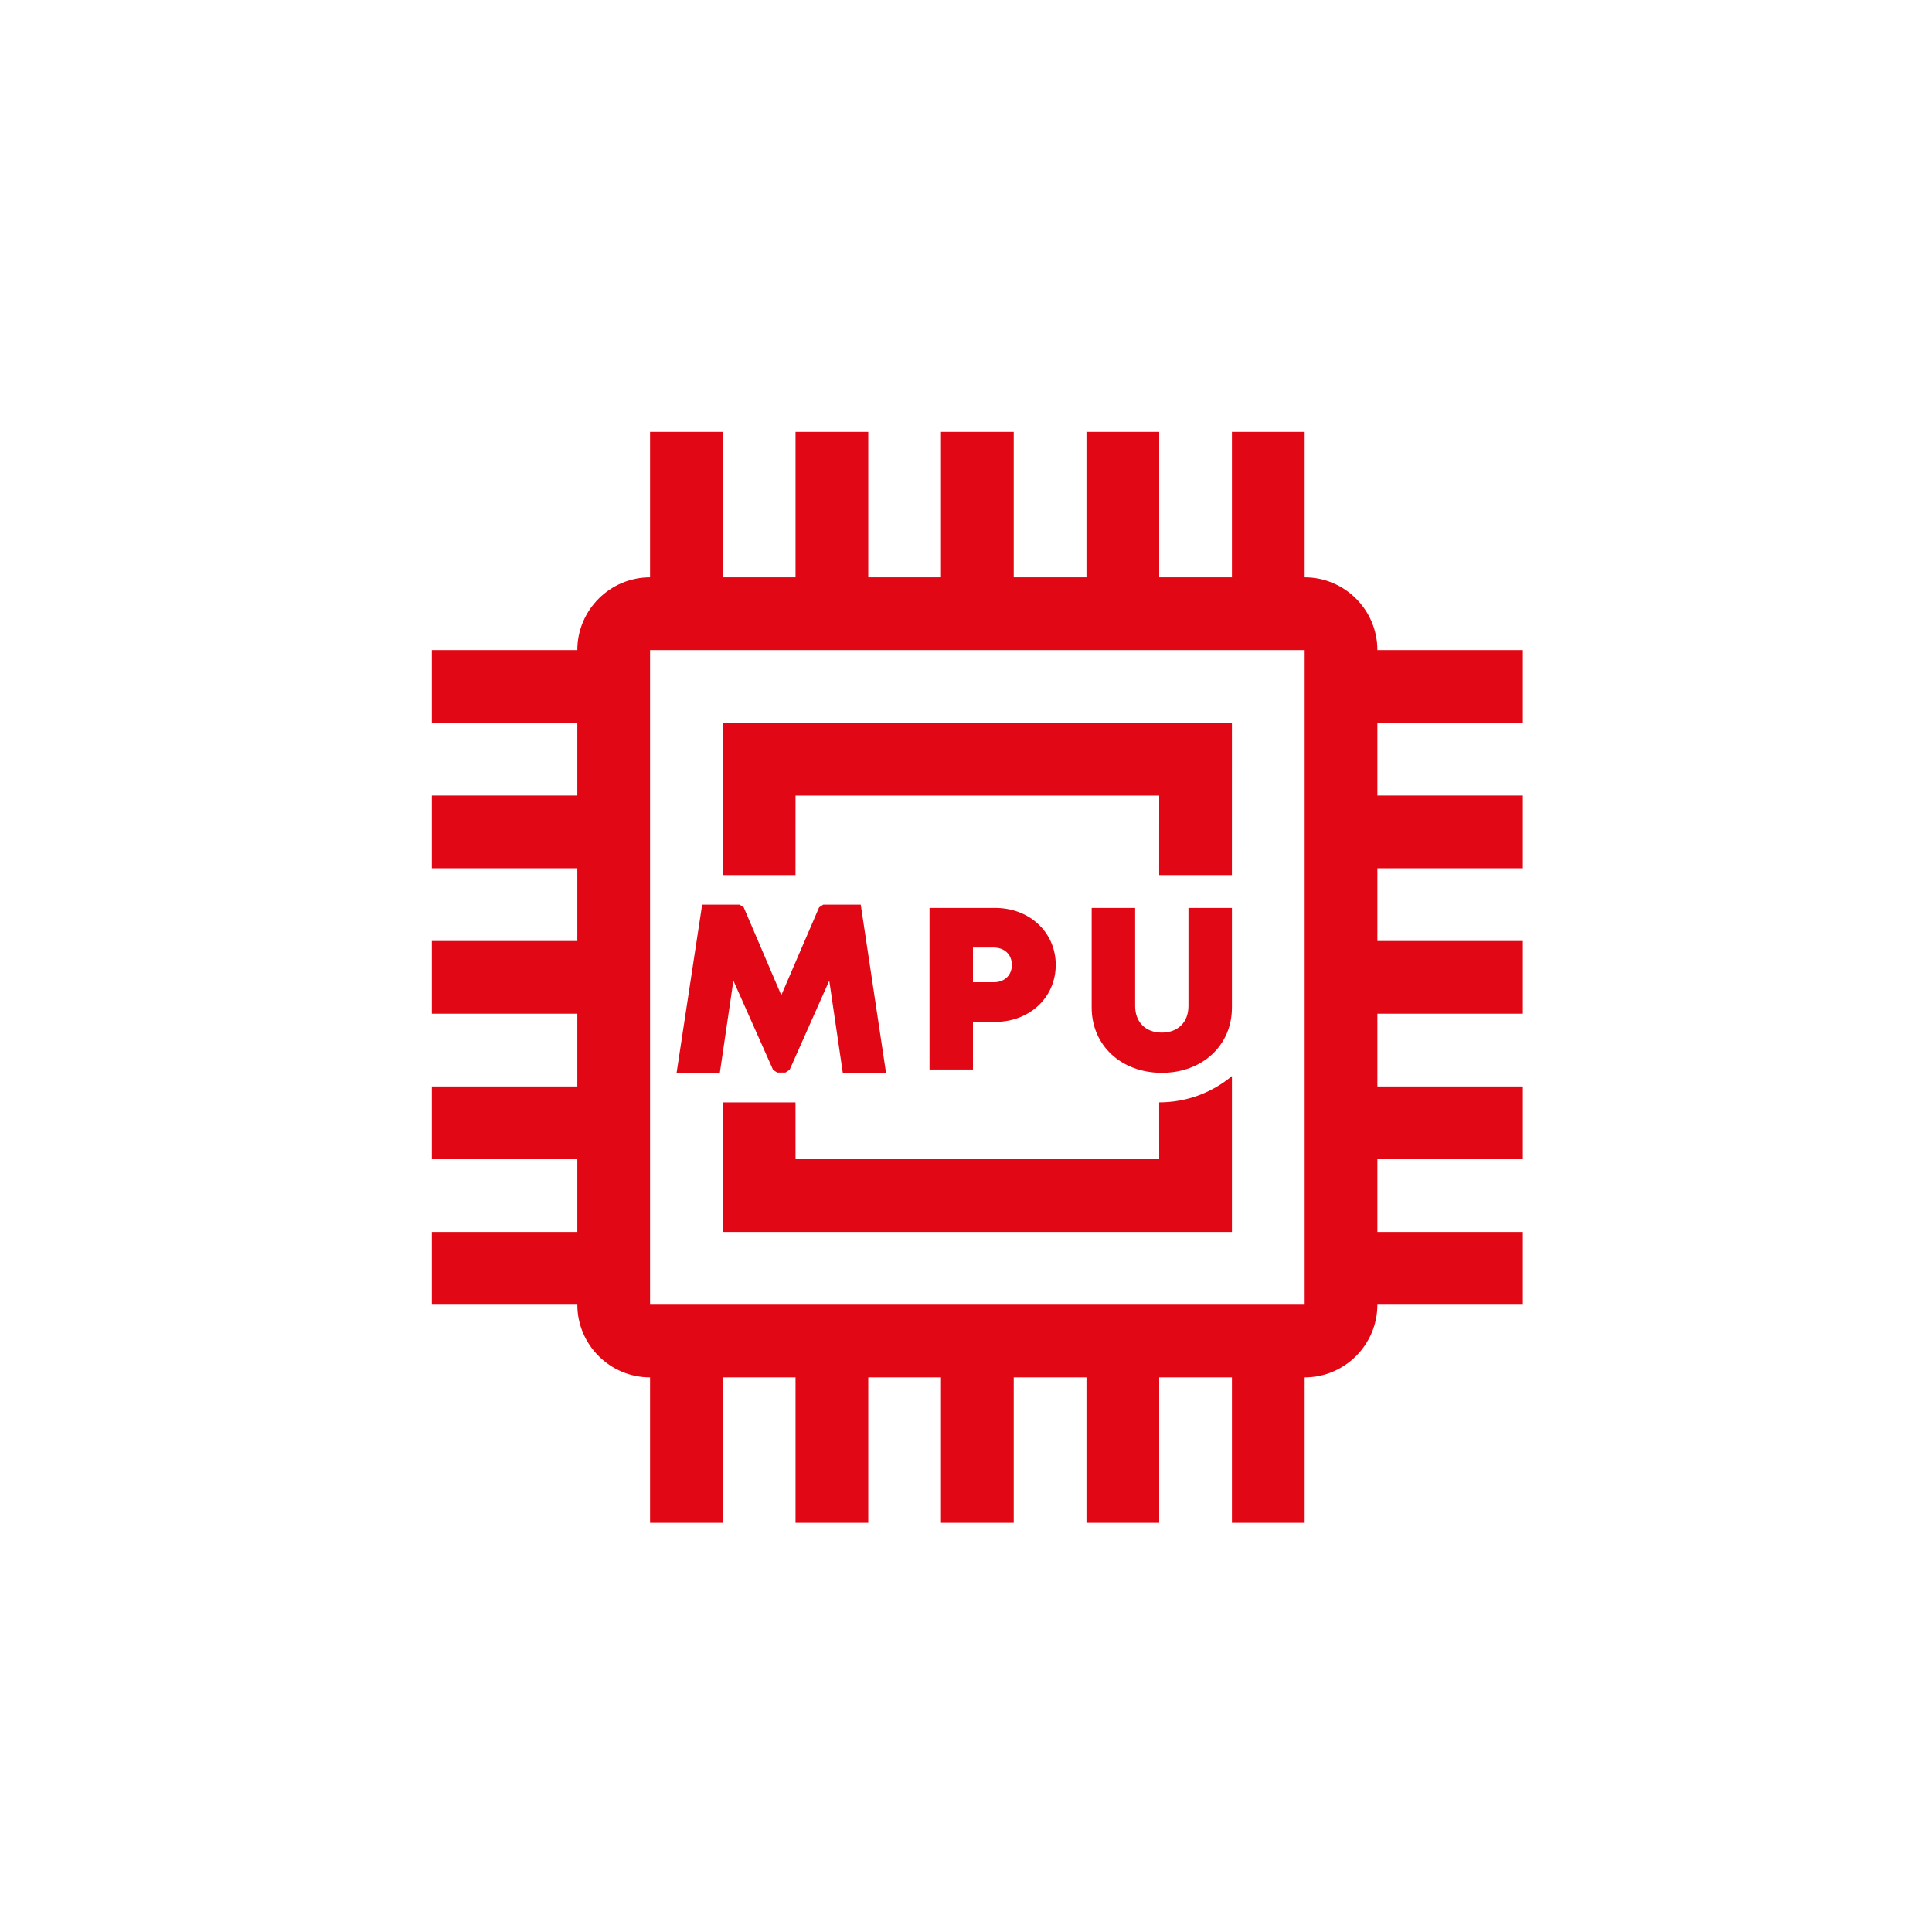
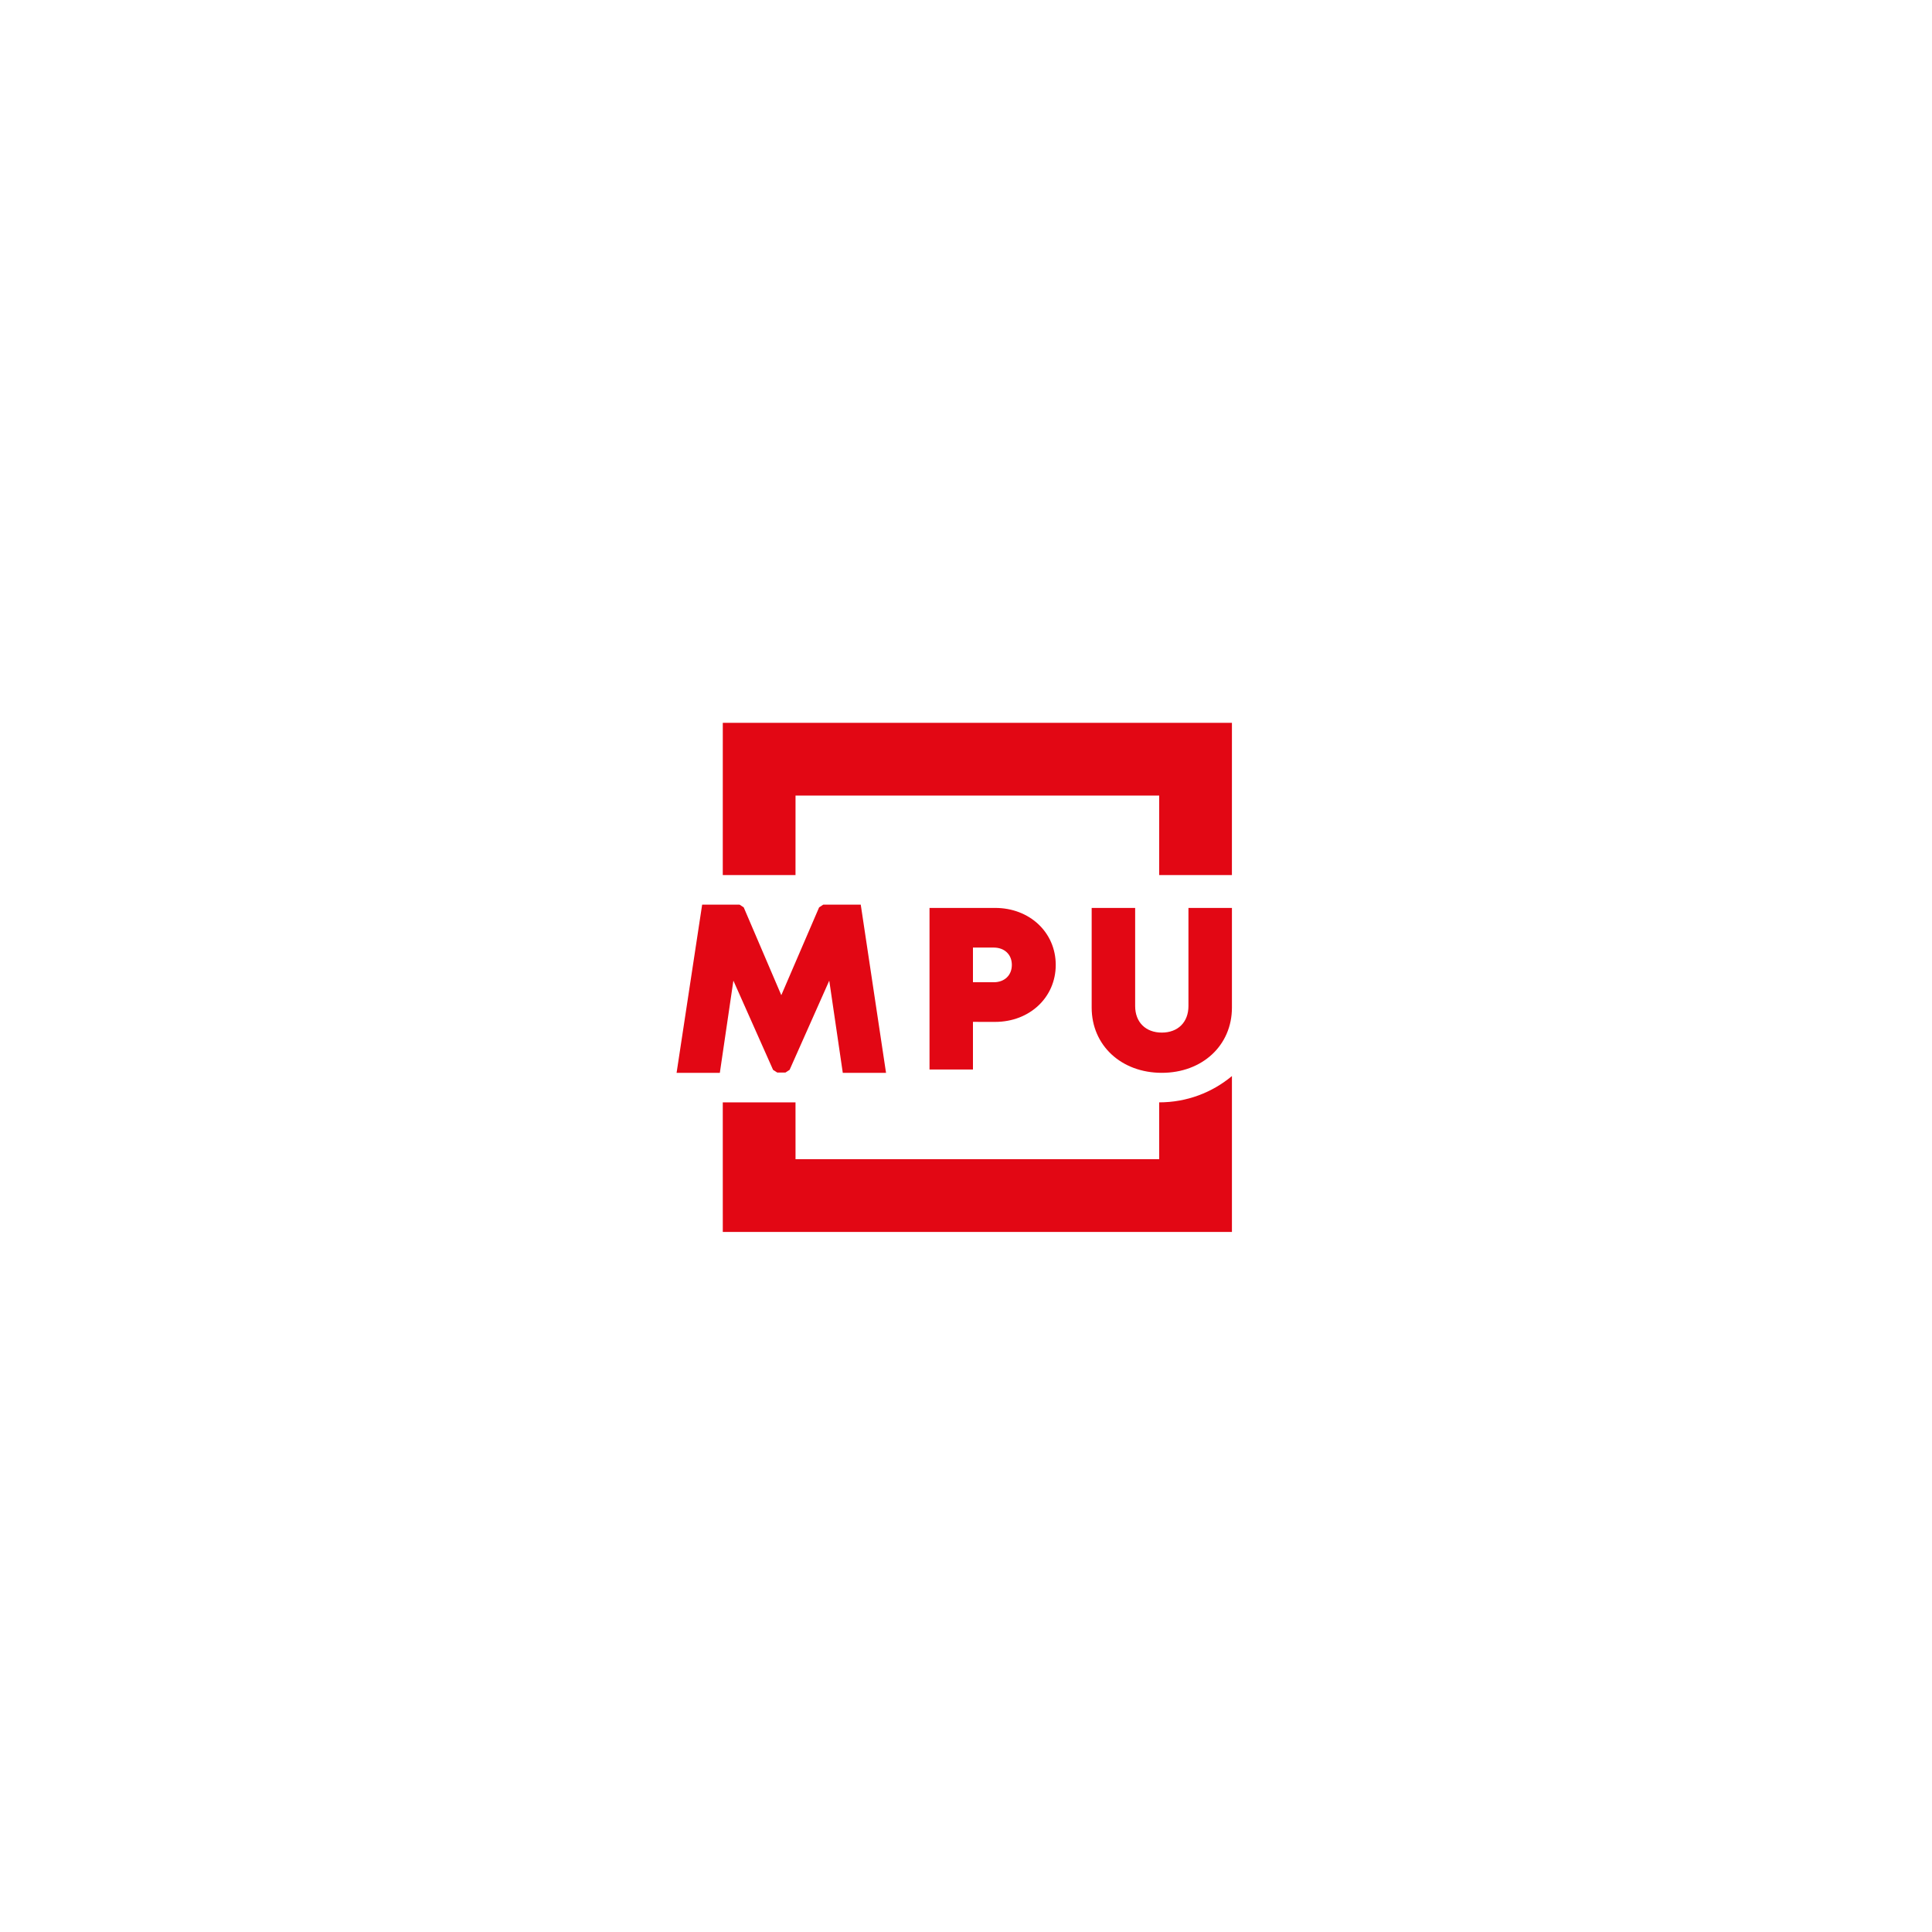
<svg xmlns="http://www.w3.org/2000/svg" width="85px" height="85px" viewBox="0 0 85 85" version="1.1">
  <title>icon-streamlined-4</title>
  <g id="Serious" stroke="none" stroke-width="1" fill="none" fill-rule="evenodd">
    <g id="Group-30" transform="translate(-85, -85)">
      <g id="icon-streamlined-4" transform="translate(85, 85)">
-         <rect id="Rectangle-Copy-11" x="0" y="0" width="85" height="85" />
        <g id="Group-2-Copy-2" transform="translate(19, 19)" fill="#E20714" fill-rule="nonzero">
          <g id="Group-26-Copy">
            <path d="M35.2,28.342 L35.2,35.201 L12.8,35.201 L12.799,29.499 L15.999,29.499 L16,32.001 L32,32.001 L31.999,29.499 C33.217,29.5 34.333,29.065 35.2,28.342 Z M35.2,12.801 L35.199,19.499 L31.999,19.499 L32,16.001 L16,16.001 L15.999,19.499 L12.799,19.499 L12.8,12.801 L35.2,12.801 Z" id="Combined-Shape" />
-             <path d="M38.4,6.4 L38.4,0 L35.2,0 L35.2,6.4 L32,6.4 L32,0 L28.8,0 L28.8,6.4 L25.6,6.4 L25.6,0 L22.4,0 L22.4,6.4 L19.2,6.4 L19.2,0 L16,0 L16,6.4 L12.8,6.4 L12.8,0 L9.6,0 L9.6,6.4 C7.836,6.4 6.4,7.836 6.4,9.6 L0,9.6 L0,12.8 L6.4,12.8 L6.4,16 L0,16 L0,19.2 L6.4,19.2 L6.4,22.4 L0,22.4 L0,25.6 L6.4,25.6 L6.4,28.8 L0,28.8 L0,32 L6.4,32 L6.4,35.2 L0,35.2 L0,38.4 L6.4,38.4 C6.4,40.164 7.836,41.6 9.6,41.6 L9.6,48 L12.8,48 L12.8,41.6 L16,41.6 L16,48 L19.2,48 L19.2,41.6 L22.4,41.6 L22.4,48 L25.6,48 L25.6,41.6 L28.8,41.6 L28.8,48 L32,48 L32,41.6 L35.2,41.6 L35.2,48 L38.4,48 L38.4,41.6 C40.164,41.6 41.6,40.164 41.6,38.4 L48,38.4 L48,35.2 L41.6,35.2 L41.6,32 L48,32 L48,28.8 L41.6,28.8 L41.6,25.6 L48,25.6 L48,22.4 L41.6,22.4 L41.6,19.2 L48,19.2 L48,16 L41.6,16 L41.6,12.8 L48,12.8 L48,9.6 L41.6,9.6 C41.6,7.836 40.164,6.4 38.4,6.4 Z M9.6,38.4 L9.6,9.6 L38.4,9.6 L38.4,38.4 L9.6,38.4 Z" id="Shape" />
          </g>
          <g id="CPU-Copy" transform="translate(10.767, 20.8)">
-             <path d="M2.77,0 L2.954,0.121 L4.607,3.984 L6.27,0.121 L6.454,0 L8.102,0 L8.128,0.17 L9.18,7.17 L9.215,7.4 L7.312,7.4 L7.287,7.229 L6.717,3.344 L4.972,7.269 L4.79,7.387 L4.428,7.387 L4.245,7.269 L2.499,3.344 L1.928,7.229 L1.903,7.4 L0,7.4 L0.035,7.17 L1.099,0.17 L1.125,0 L2.77,0 Z M20.175,0.145 L20.175,4.461 C20.175,5.175 20.64,5.63 21.348,5.63 C22.055,5.63 22.52,5.175 22.52,4.461 L22.52,0.145 L24.433,0.145 L24.433,4.529 C24.433,6.2 23.122,7.4 21.348,7.4 C19.573,7.4 18.262,6.201 18.262,4.529 L18.262,0.145 L20.175,0.145 Z M14.016,0.145 C15.529,0.145 16.681,1.218 16.681,2.652 C16.681,4.084 15.529,5.159 14.016,5.159 L13.039,5.158 L13.039,7.254 L11.128,7.254 L11.128,0.145 L14.016,0.145 Z M13.039,1.889 L13.039,3.414 L13.95,3.415 C14.433,3.415 14.75,3.105 14.75,2.652 C14.75,2.199 14.433,1.889 13.95,1.889 L13.039,1.889 Z" id="Combined-Shape" />
+             <path d="M2.77,0 L2.954,0.121 L4.607,3.984 L6.27,0.121 L6.454,0 L8.102,0 L8.128,0.17 L9.18,7.17 L9.215,7.4 L7.312,7.4 L7.287,7.229 L6.717,3.344 L4.972,7.269 L4.79,7.387 L4.428,7.387 L4.245,7.269 L2.499,3.344 L1.928,7.229 L1.903,7.4 L0,7.4 L0.035,7.17 L1.099,0.17 L1.125,0 L2.77,0 Z M20.175,0.145 L20.175,4.461 C20.175,5.175 20.64,5.63 21.348,5.63 C22.055,5.63 22.52,5.175 22.52,4.461 L22.52,0.145 L24.433,0.145 L24.433,4.529 C24.433,6.2 23.122,7.4 21.348,7.4 C19.573,7.4 18.262,6.201 18.262,4.529 L18.262,0.145 L20.175,0.145 Z M14.016,0.145 C15.529,0.145 16.681,1.218 16.681,2.652 C16.681,4.084 15.529,5.159 14.016,5.159 L13.039,5.158 L13.039,7.254 L11.128,7.254 L11.128,0.145 L14.016,0.145 M13.039,1.889 L13.039,3.414 L13.95,3.415 C14.433,3.415 14.75,3.105 14.75,2.652 C14.75,2.199 14.433,1.889 13.95,1.889 L13.039,1.889 Z" id="Combined-Shape" />
          </g>
        </g>
      </g>
    </g>
  </g>
</svg>